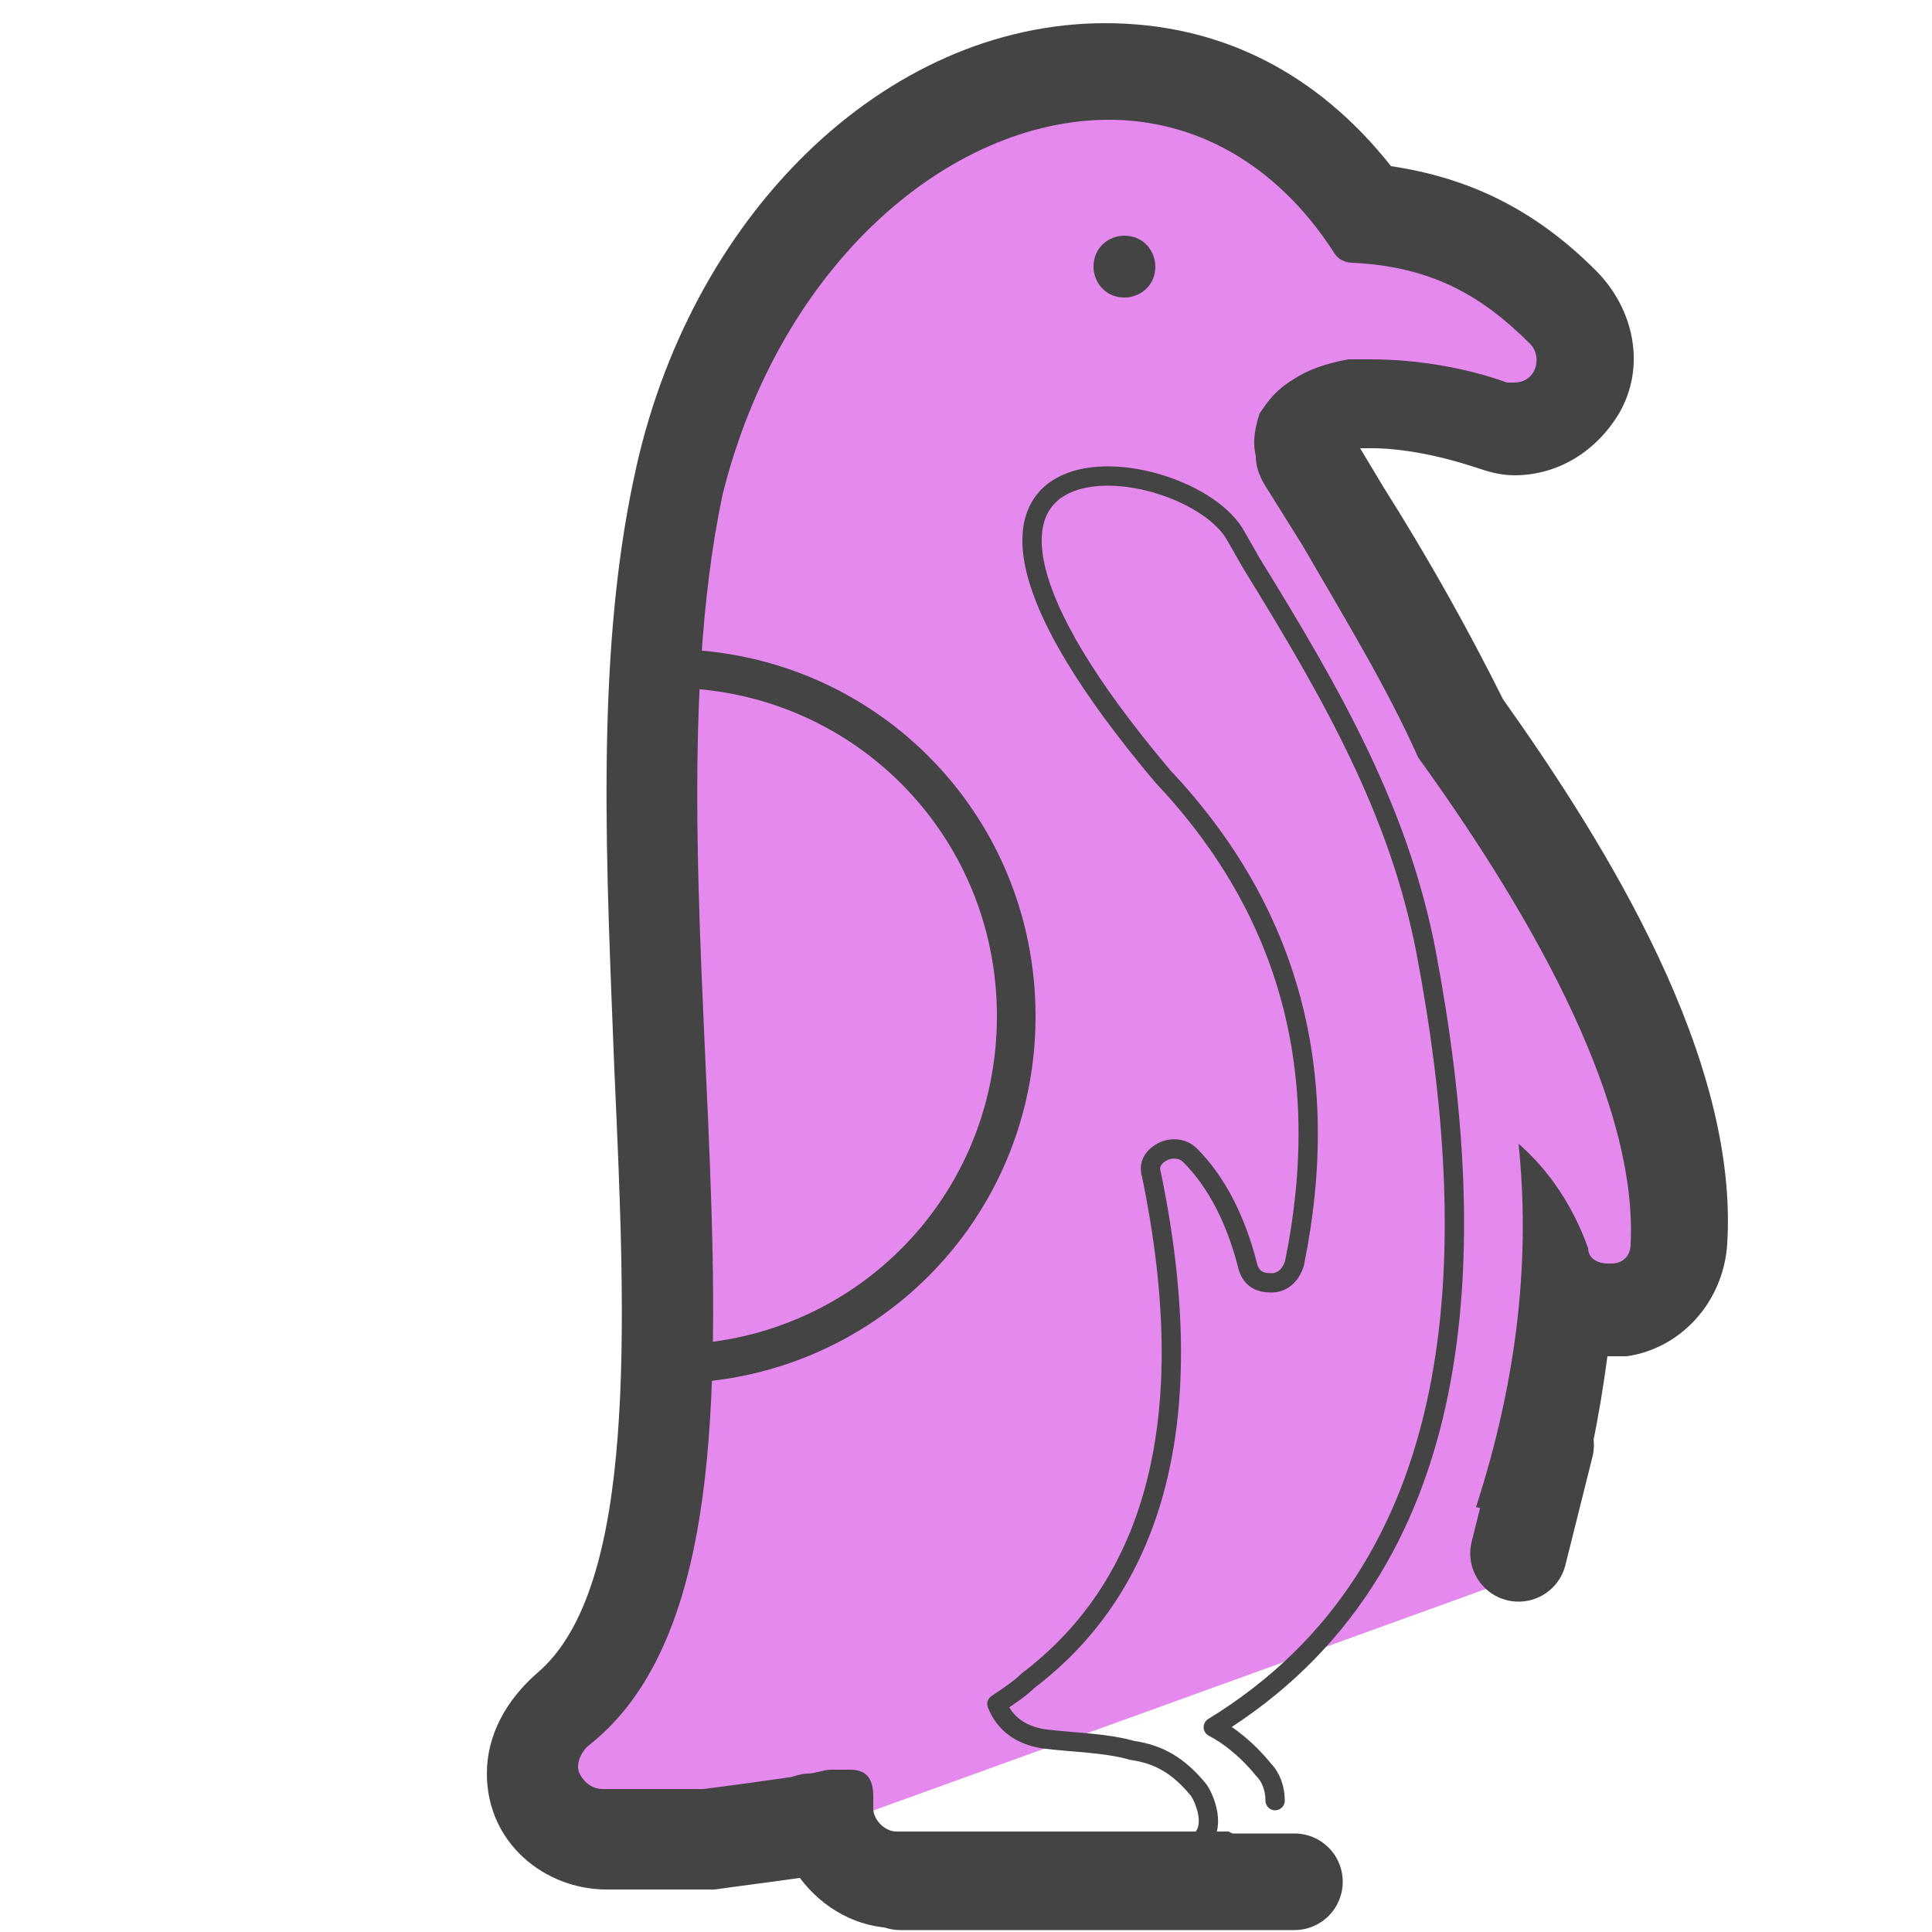
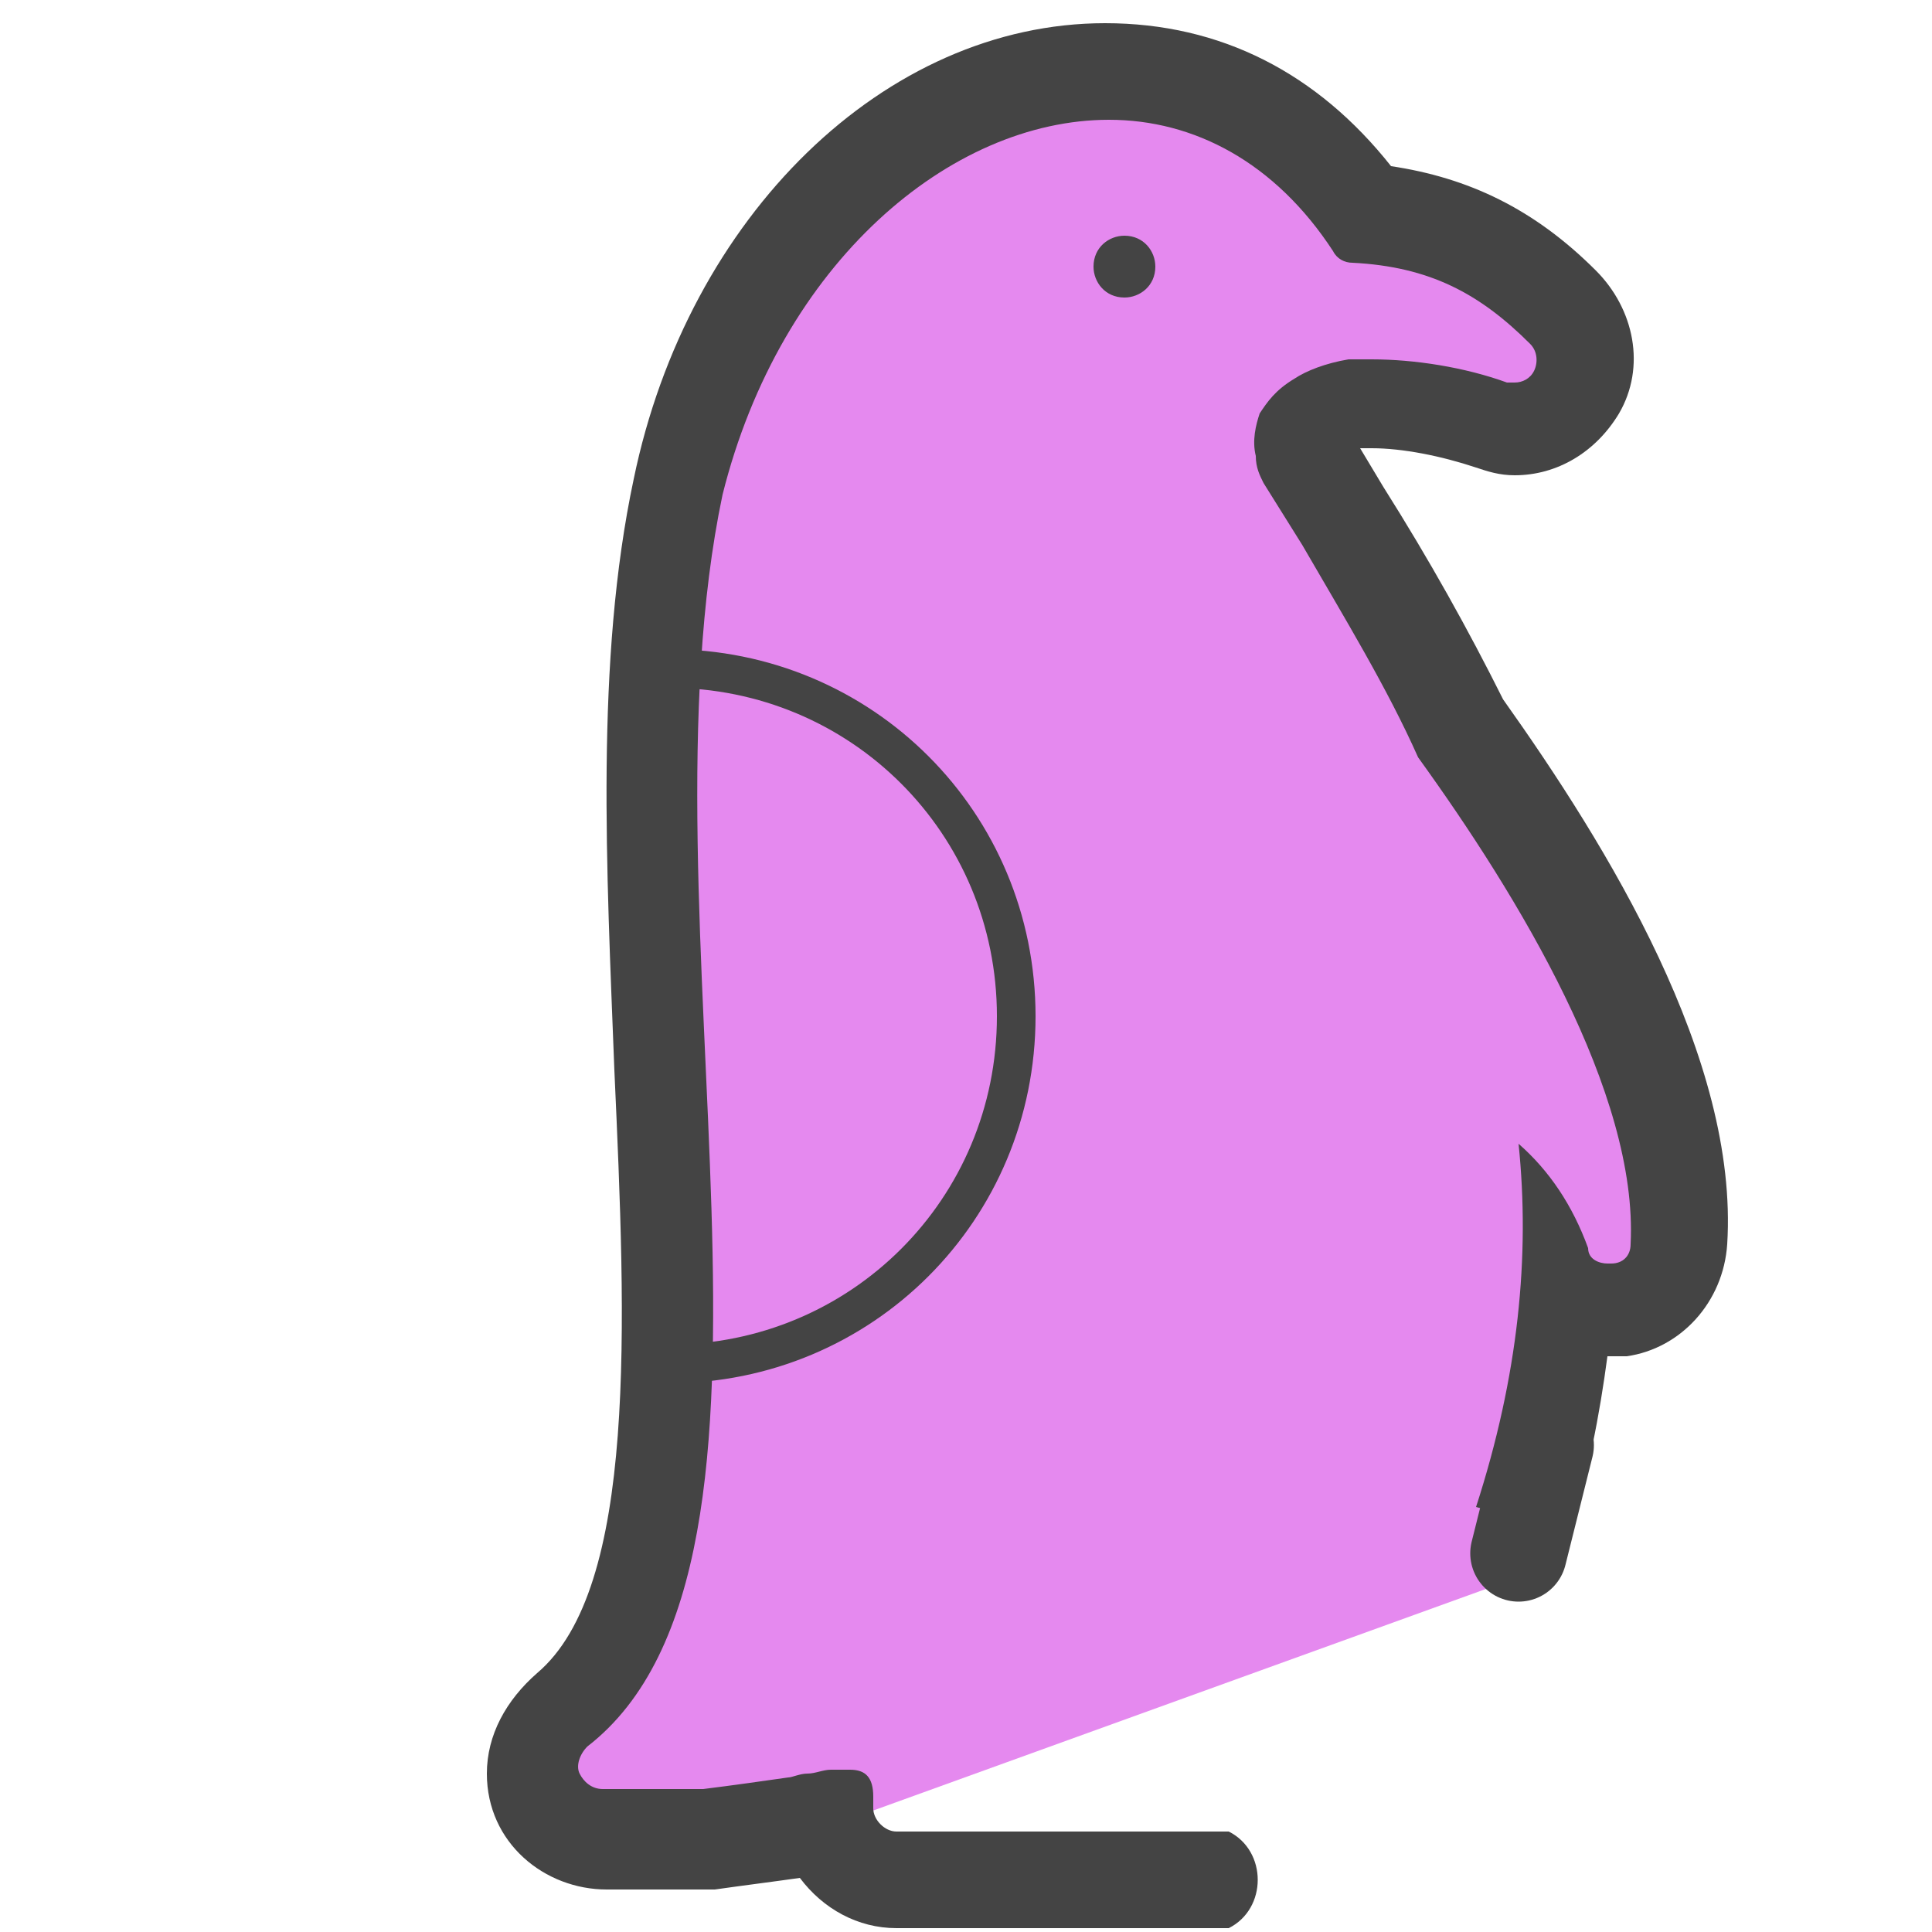
<svg xmlns="http://www.w3.org/2000/svg" viewBox="0 0 50 50">
  <path fill="#e589ef" d="M35.3 5.6l-3.5-3.2c-1.5 0-8.6-.2-8.6 1.3l-5.4 7.8-.9 29-3 5 3.6 3.2 22.4-8.1c0-2.1-.1-5.3 1.4-5.8 3-1.1 2-8.6-.6-12.3L34 10.8l6.4-.2.8-2.2c0-1.5-4.4-2.8-5.9-2.8z" />
-   <path fill="none" stroke="#444" stroke-linecap="round" stroke-linejoin="round" stroke-miterlimit="10" stroke-width=".5" d="M29.9 47.9c.2 0 .7.3 1.2-.3.4-.4 0-1.2-.1-1.3-.5-.6-1-.9-1.7-1-.7-.2-1.5-.2-2.3-.3h0c-.6-.1-1-.4-1.2-.9.3-.2.6-.4.8-.6 3.3-2.5 4.5-6.8 3.2-13.1-.1-.3.1-.5.3-.6.2-.1.5-.1.7.1.7.7 1.2 1.7 1.5 2.9.1.3.3.4.6.4s.5-.2.6-.5c1-4.9-.1-9.1-3.4-12.6h0c-8.1-9.6.7-8.5 1.9-6.2l.4.7c2.1 3.4 3.8 6.4 4.5 10h0c1.5 7.9 1.2 16-5.5 20.1.4.2.9.6 1.3 1.1.2.2.3.5.3.8" clip-rule="evenodd" />
  <path fill="#444" fill-rule="evenodd" d="M29.1 7.7c-.5 0-.8-.4-.8-.8 0-.5.4-.8.8-.8.5 0 .8.4.8.8 0 .5-.4.8-.8.8z" clip-rule="evenodd" />
  <path fill="none" stroke="#444" stroke-linecap="round" stroke-linejoin="round" stroke-miterlimit="10" d="M17.3 17.3c5 0 9 4 9 9s-4 9-9 9" clip-rule="evenodd" />
-   <path stroke="#444" stroke-linecap="round" stroke-linejoin="round" stroke-miterlimit="10" stroke-width="2.5" d="M23.3 48.7h10.2M40 37.4l-.7 2.8" />
+   <path stroke="#444" stroke-linecap="round" stroke-linejoin="round" stroke-miterlimit="10" stroke-width="2.5" d="M23.3 48.7M40 37.4l-.7 2.8" />
  <path fill="#444" d="M28.7 3.1c2.2 0 4.3 1.1 5.8 3.4.1.2.3.3.5.3 2 .1 3.3.8 4.6 2.1.2.2.2.5.1.7-.1.2-.3.3-.5.3H39c-1.1-.4-2.4-.6-3.5-.6h-.6c-.6.1-1.1.3-1.4.5-.5.3-.7.6-.9.9-.1.3-.2.7-.1 1.1 0 .3.1.5.2.7l1 1.6c1.1 1.9 2.2 3.7 3 5.5 2.6 3.6 5.7 8.7 5.5 12.6 0 .3-.2.5-.5.5h-.1c-.2 0-.5-.1-.5-.4-.4-1.1-1-2-1.8-2.7.3 2.9 0 6-1.1 9.4l2.4.7c.5-1.5.8-3.1 1-4.6h.5c1.4-.2 2.5-1.4 2.6-2.9.3-4.8-3.1-10.3-5.8-14.1-.9-1.8-1.9-3.6-3.1-5.5l-.6-1h.3c.8 0 1.8.2 2.7.5.3.1.6.2 1 .2 1.1 0 2.1-.6 2.7-1.6.7-1.2.4-2.7-.6-3.7C39.7 5.4 38 4.6 36 4.3 34.1 1.9 31.6.6 28.6.6c-5.7 0-10.8 5-12.2 11.8-1 4.7-.7 10.1-.5 15.3.3 6.6.6 13.4-2 15.6-.8.7-1.3 1.6-1.3 2.6 0 1.8 1.5 3 3.1 3h2.8c.7-.1 1.5-.2 2.2-.3.6.8 1.5 1.3 2.5 1.3h8.6c1-.5 1-2 0-2.5h-8.6c-.3 0-.6-.3-.6-.6v-.3c0-.5-.2-.7-.6-.7h-.5c-.2 0-.4.1-.6.1-.2 0-.4.1-.5.1-.7.1-1.4.2-2.2.3h-2.6c-.3 0-.5-.2-.6-.4-.1-.2 0-.5.2-.7 6.2-4.8 1.2-21.5 3.5-32.4 1.5-6 5.9-9.7 10-9.7" />
</svg>